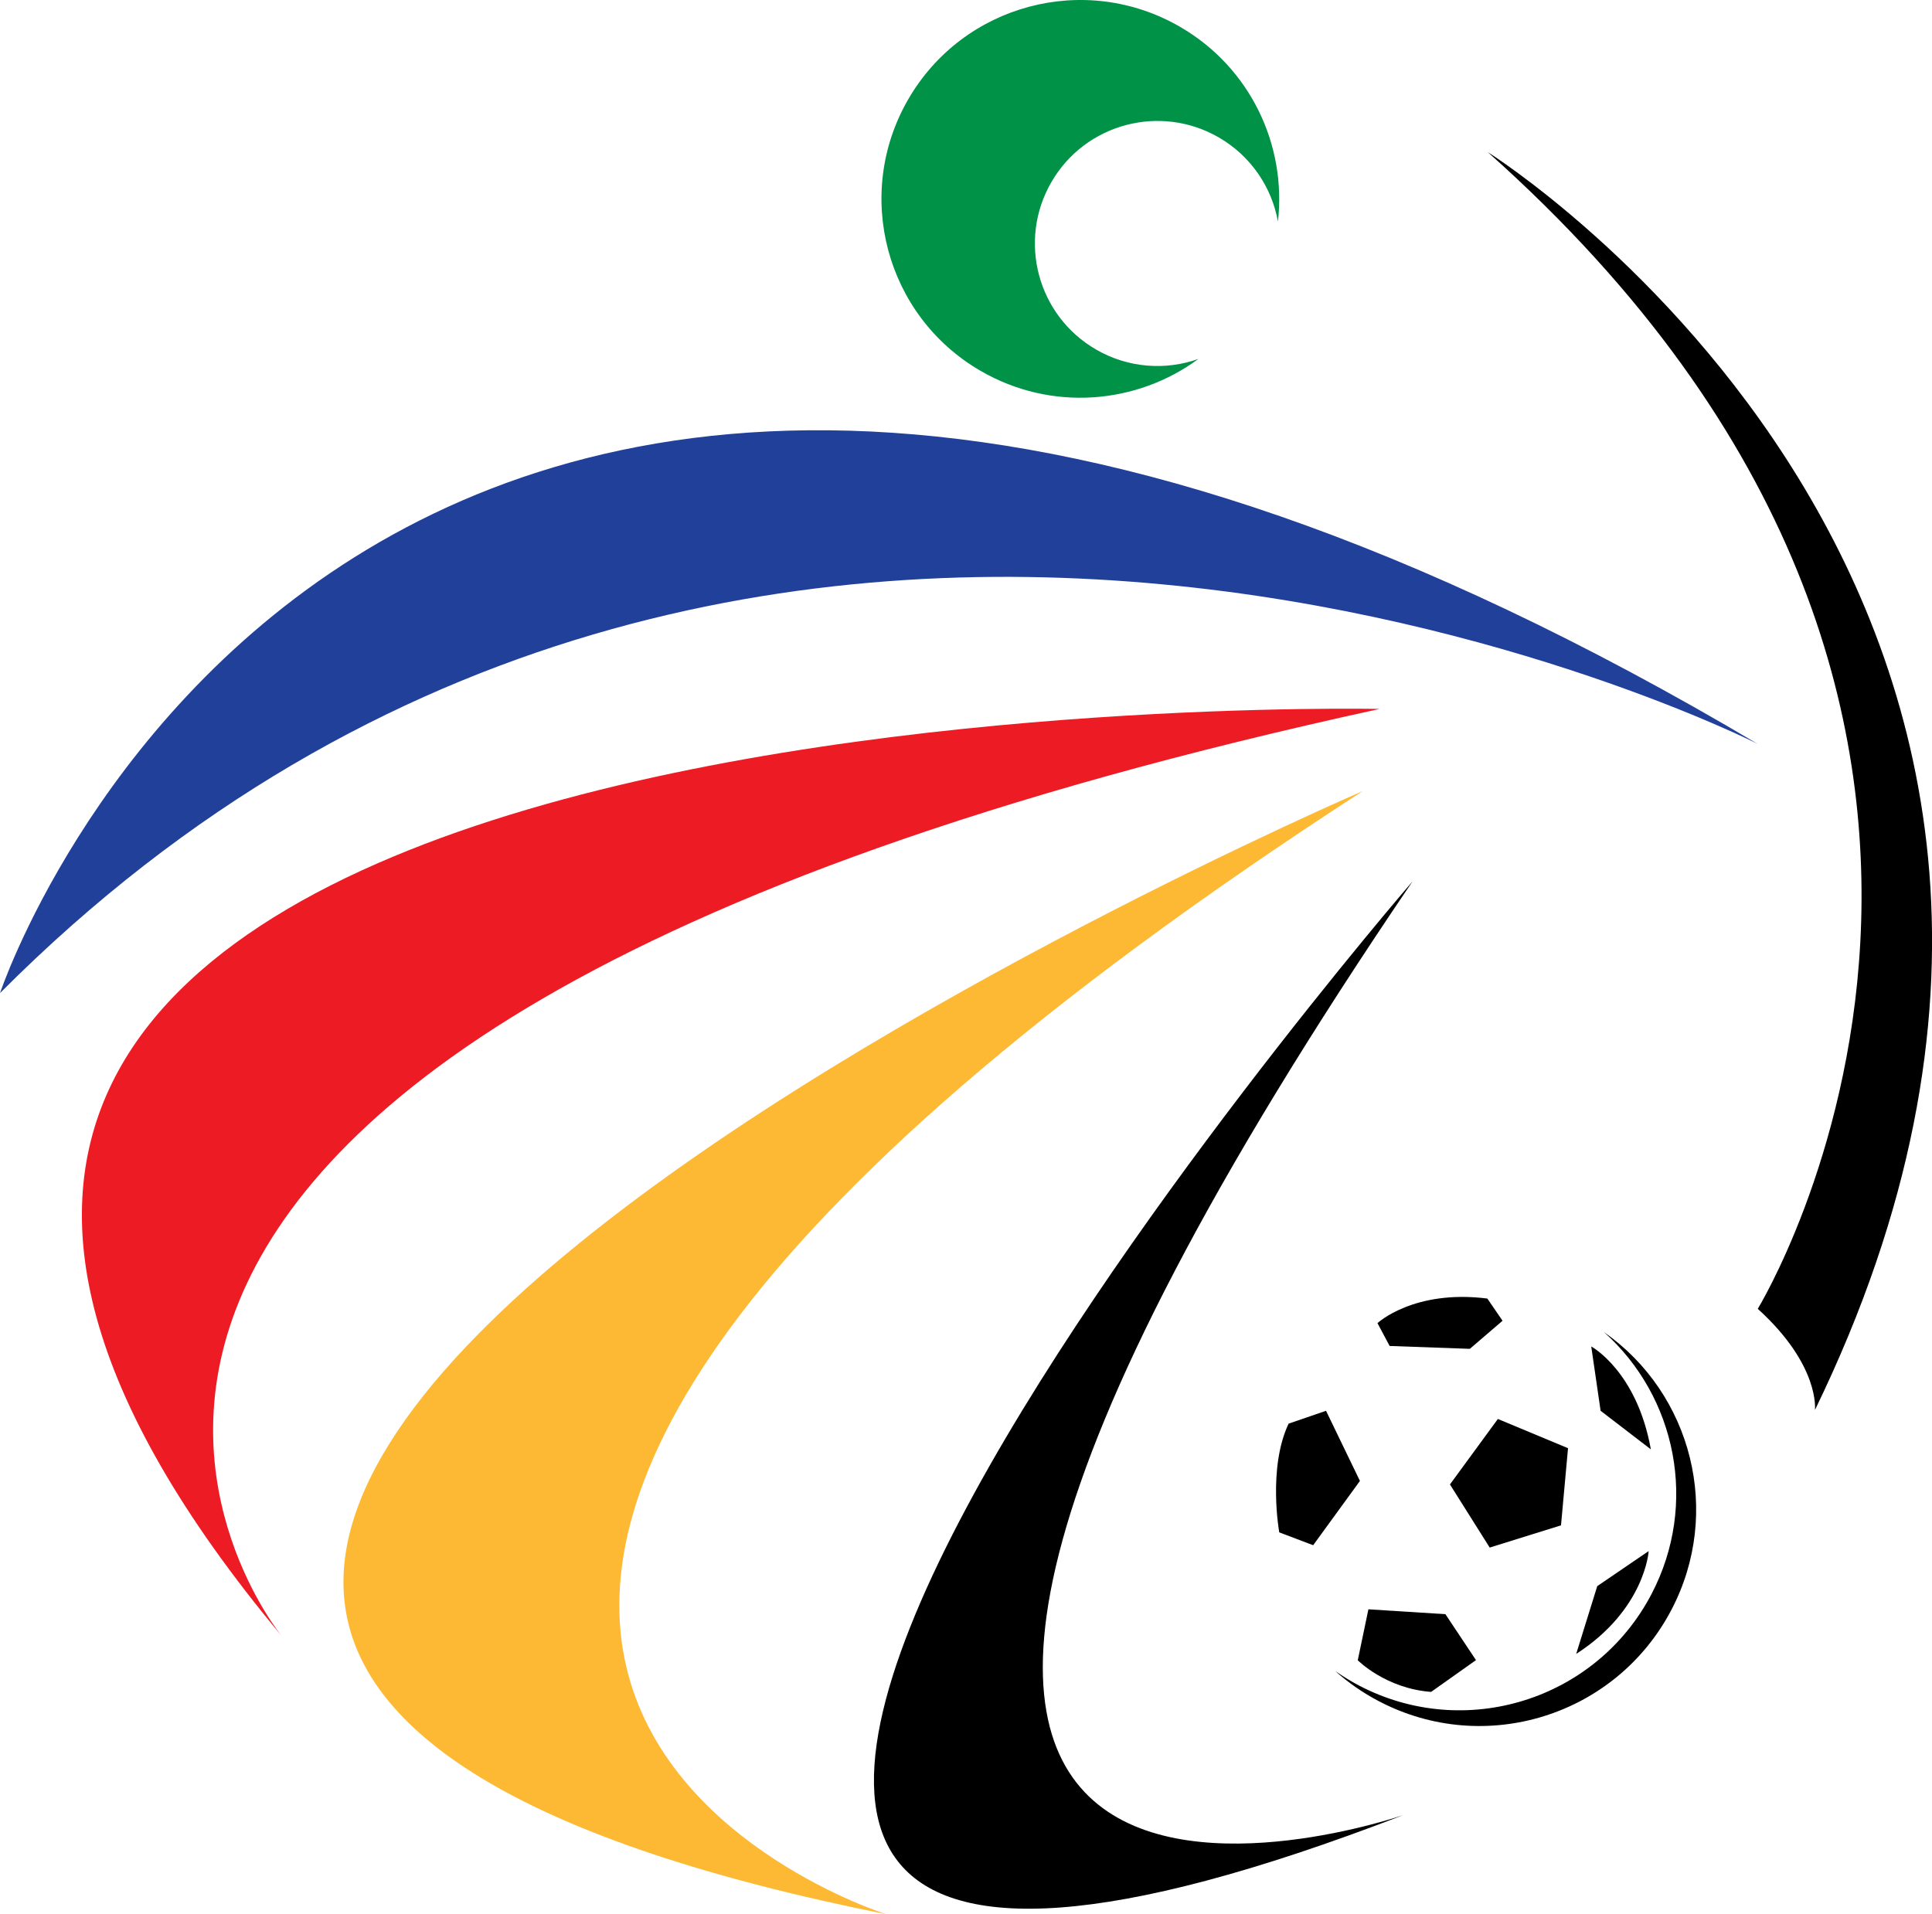
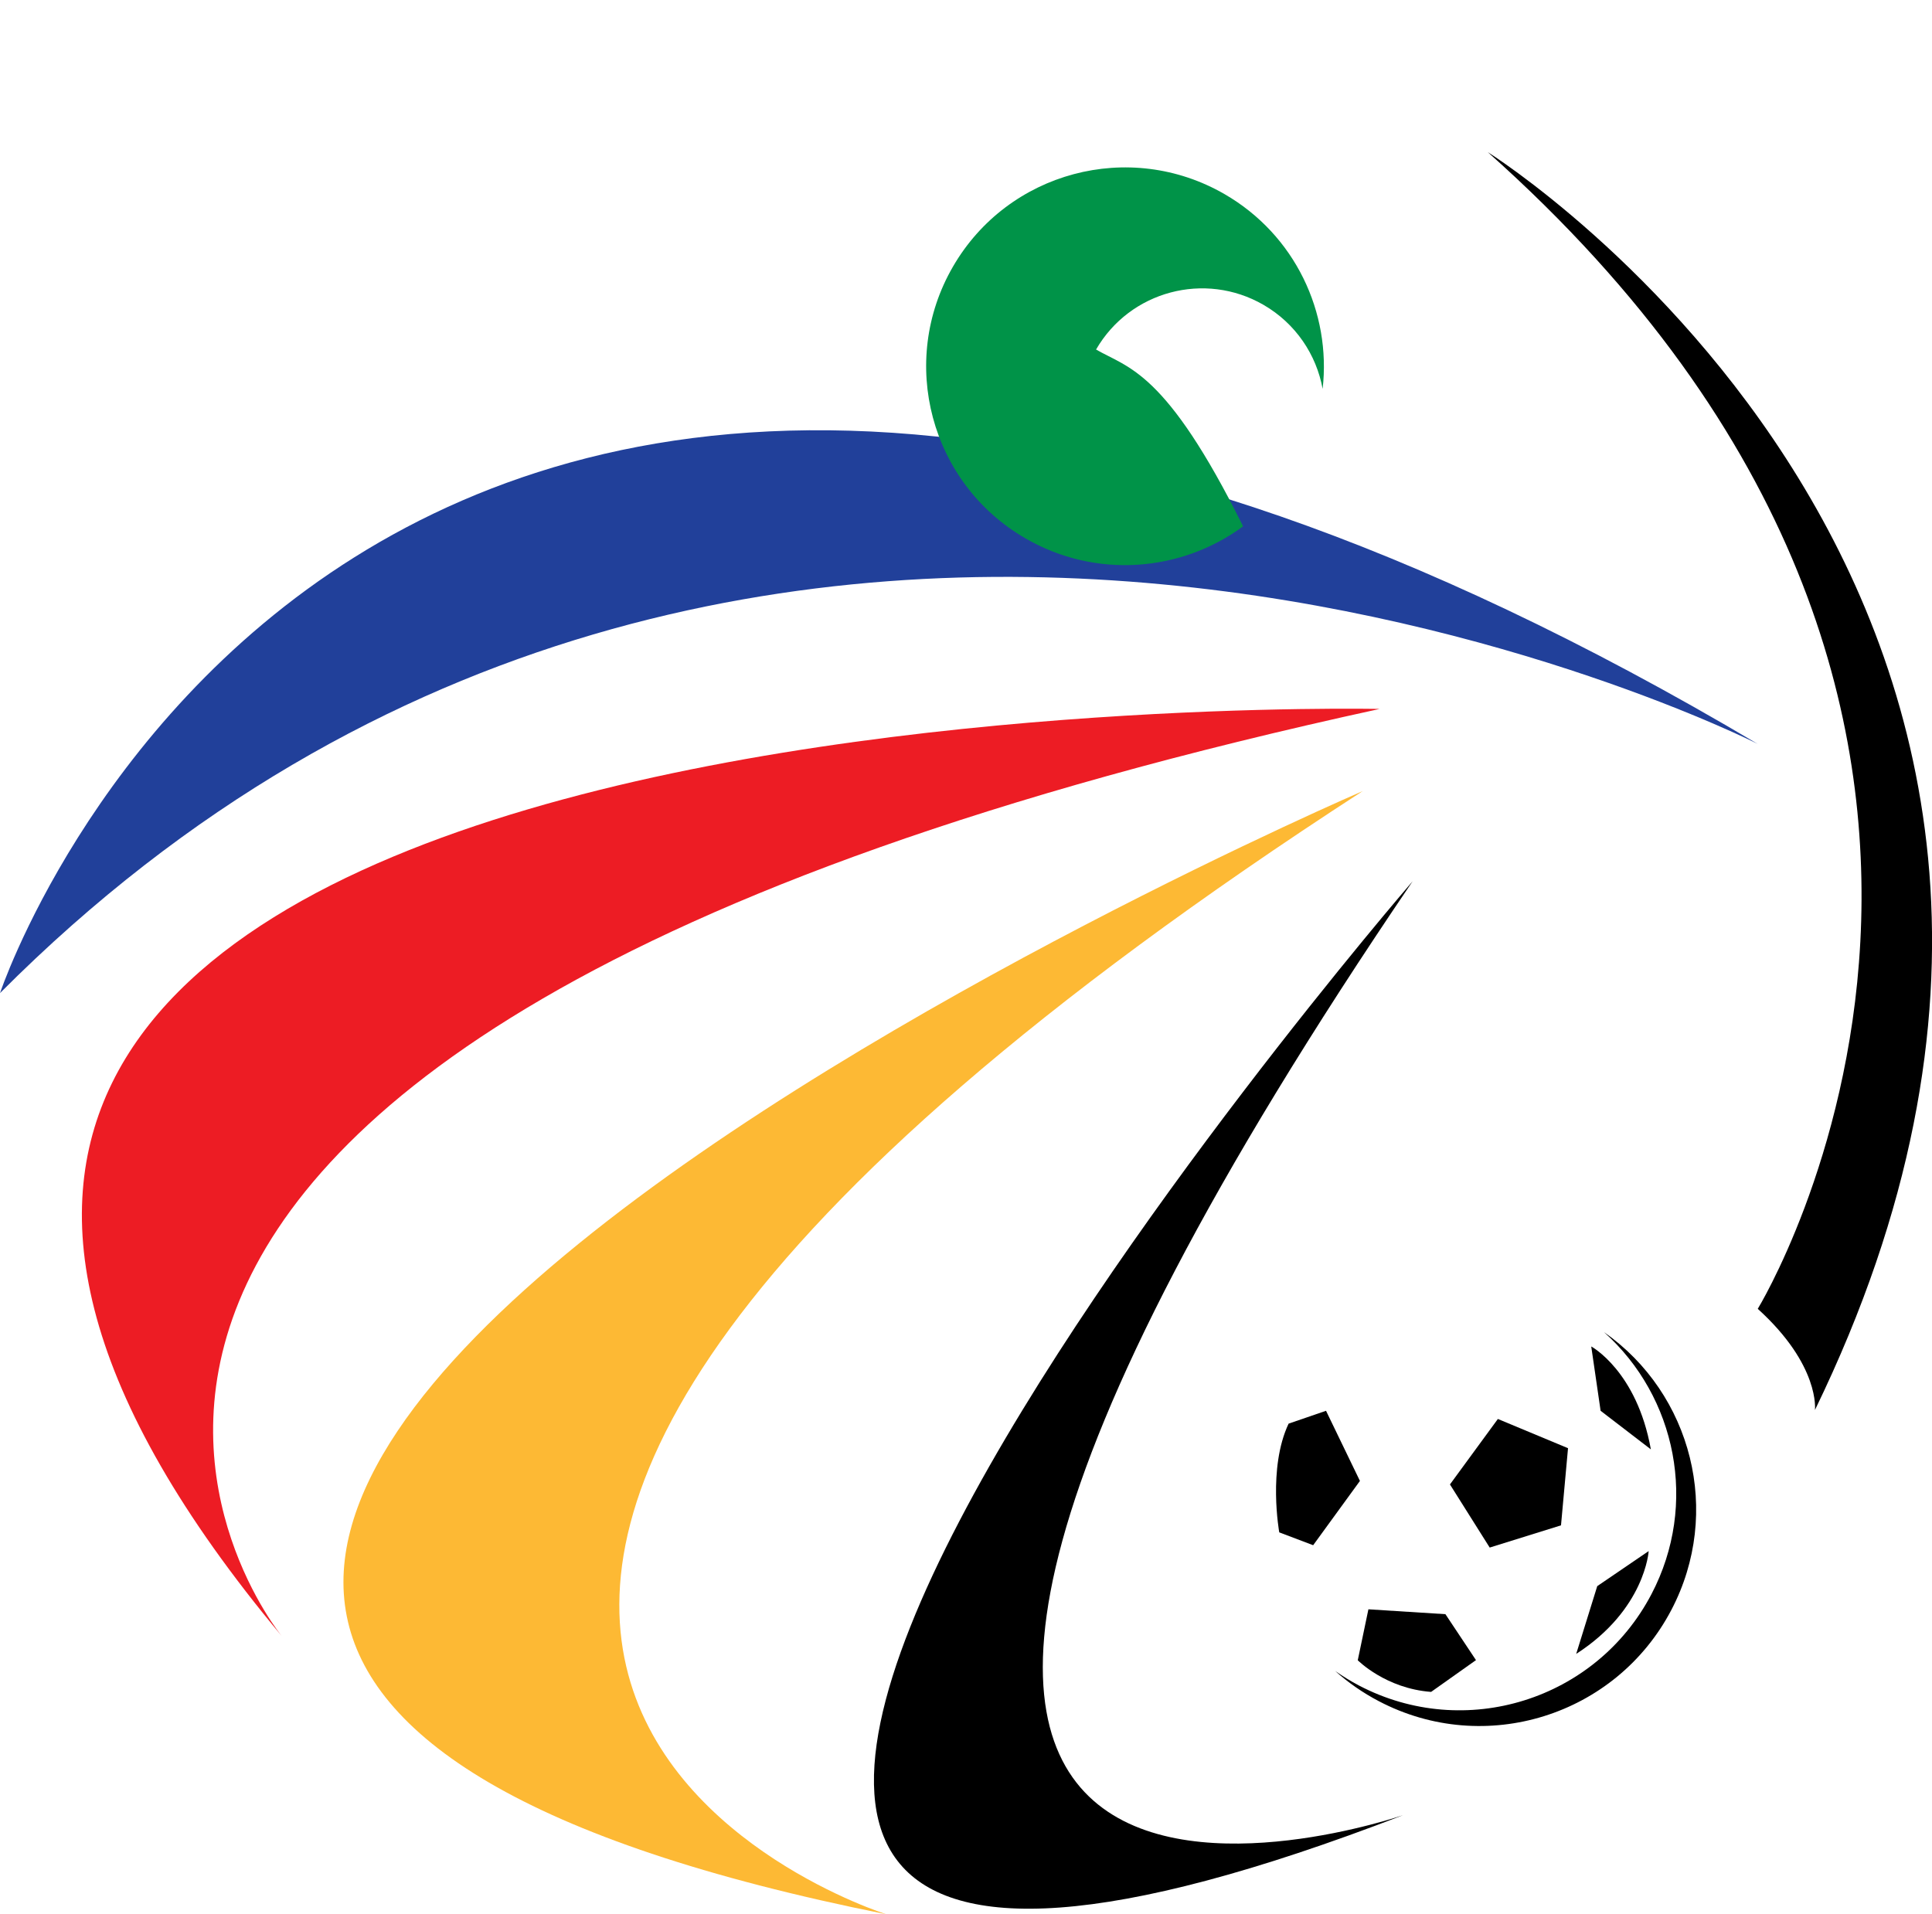
<svg xmlns="http://www.w3.org/2000/svg" xmlns:ns1="http://www.inkscape.org/namespaces/inkscape" xmlns:ns2="http://sodipodi.sourceforge.net/DTD/sodipodi-0.dtd" version="1.1" id="Layer_1" x="0px" y="0px" viewBox="32.17 0 331.02 328.02" xml:space="preserve" ns1:version="0.48.1 " ns2:docname="afc_challenge_cup_logo.svg">
  <defs id="defs63" />
  <ns2:namedview pagecolor="#ffffff" bordercolor="#666666" borderopacity="1" objecttolerance="10" gridtolerance="10" guidetolerance="10" ns1:pageopacity="0" ns1:pageshadow="2" ns1:window-width="640" ns1:window-height="480" id="namedview61" showgrid="false" ns1:zoom="0.48625536" ns1:cx="197.505" ns1:cy="268.3775" ns1:window-x="0" ns1:window-y="0" ns1:window-maximized="0" ns1:current-layer="Layer_1" />
  <g id="g3">
    <path fill="#21409A" d="M32.175,170.166c0,0,61.485-184.871,301.141-42.697C333.316,127.469,161.544,40.323,32.175,170.166   L32.175,170.166z" id="path35" />
-     <path fill="#009348" d="M219.965,59.893c-10.037-5.808-13.465-18.651-7.656-28.686c5.805-10.036,18.646-13.461,28.688-7.655   c5.537,3.206,9.064,8.556,10.131,14.397c1.488-13.056-4.689-26.362-16.791-33.363c-16.287-9.424-37.131-3.86-46.553,12.429   c-9.426,16.286-3.863,37.13,12.426,46.554c12.1,7.003,26.709,5.729,37.289-2.062C231.902,63.487,225.508,63.101,219.965,59.893   L219.965,59.893z" id="path37" />
+     <path fill="#009348" d="M219.965,59.893c5.805-10.036,18.646-13.461,28.688-7.655   c5.537,3.206,9.064,8.556,10.131,14.397c1.488-13.056-4.689-26.362-16.791-33.363c-16.287-9.424-37.131-3.86-46.553,12.429   c-9.426,16.286-3.863,37.13,12.426,46.554c12.1,7.003,26.709,5.729,37.289-2.062C231.902,63.487,225.508,63.101,219.965,59.893   L219.965,59.893z" id="path37" />
    <path fill="#ED1C24" d="M268.549,121.481c0,0-326.609-7.026-188.136,158.831C80.413,280.312-1.691,180.313,268.549,121.481   L268.549,121.481z" id="path39" />
    <path fill="#FDB934" d="M265.652,135.556c0,0-330.987,142.652-81.625,192.463C184.028,328.02,38.891,282.527,265.652,135.556   L265.652,135.556z" id="path41" />
    <path d="M274.207,151.003c0,0-206.594,239.123-1.617,160.027C272.59,311.03,132.58,359.485,274.207,151.003L274.207,151.003z" id="path43" />
    <path d="M287.08,26.07c0,0,123.291,77.169,56.055,215.537c0,0,0.912-7.63-9.799-17.331   C333.336,224.276,395.613,122.691,287.08,26.07L287.08,26.07z" id="path45" />
    <path d="M304.807,230.726c0,0,7.809,4.208,10.213,17.63l-8.609-6.61L304.807,230.726L304.807,230.726z" id="path47" />
    <path d="M314.646,265.787c0,0-0.6,10.008-12.418,17.619l3.607-11.613L314.646,265.787L314.646,265.787z" id="path49" />
    <path d="M279.822,276.6l-13.195-0.836l-1.824,8.729c0,0,4.779,4.848,12.568,5.423l7.686-5.445L279.822,276.6L279.822,276.6z" id="path51" />
    <path d="M259.365,241.746l5.809,12.019l-8.012,11.016l-5.809-2.202c0,0-2.002-11.021,1.602-18.631L259.365,241.746L259.365,241.746   z" id="path53" />
-     <path d="M268.18,226.726c0,0,6.209-5.809,18.824-4.212l2.604,3.806l-5.605,4.811l-13.74-0.493L268.18,226.726L268.18,226.726z" id="path55" />
    <polygon points="288.809,243.149 300.828,248.157 299.625,261.376 287.408,265.183 280.598,254.367 288.809,243.149  " id="polygon57" />
    <path d="M268.43,291.516c-2.771-1.448-5.277-3.205-7.508-5.195c1.295,0.903,2.654,1.75,4.09,2.501   c18.16,9.518,40.598,2.509,50.109-15.649c8.066-15.389,4.262-33.847-8.137-44.91c15.059,10.545,20.316,30.887,11.551,47.604   C309.02,294.021,286.588,301.033,268.43,291.516L268.43,291.516z" id="path59" />
  </g>
</svg>